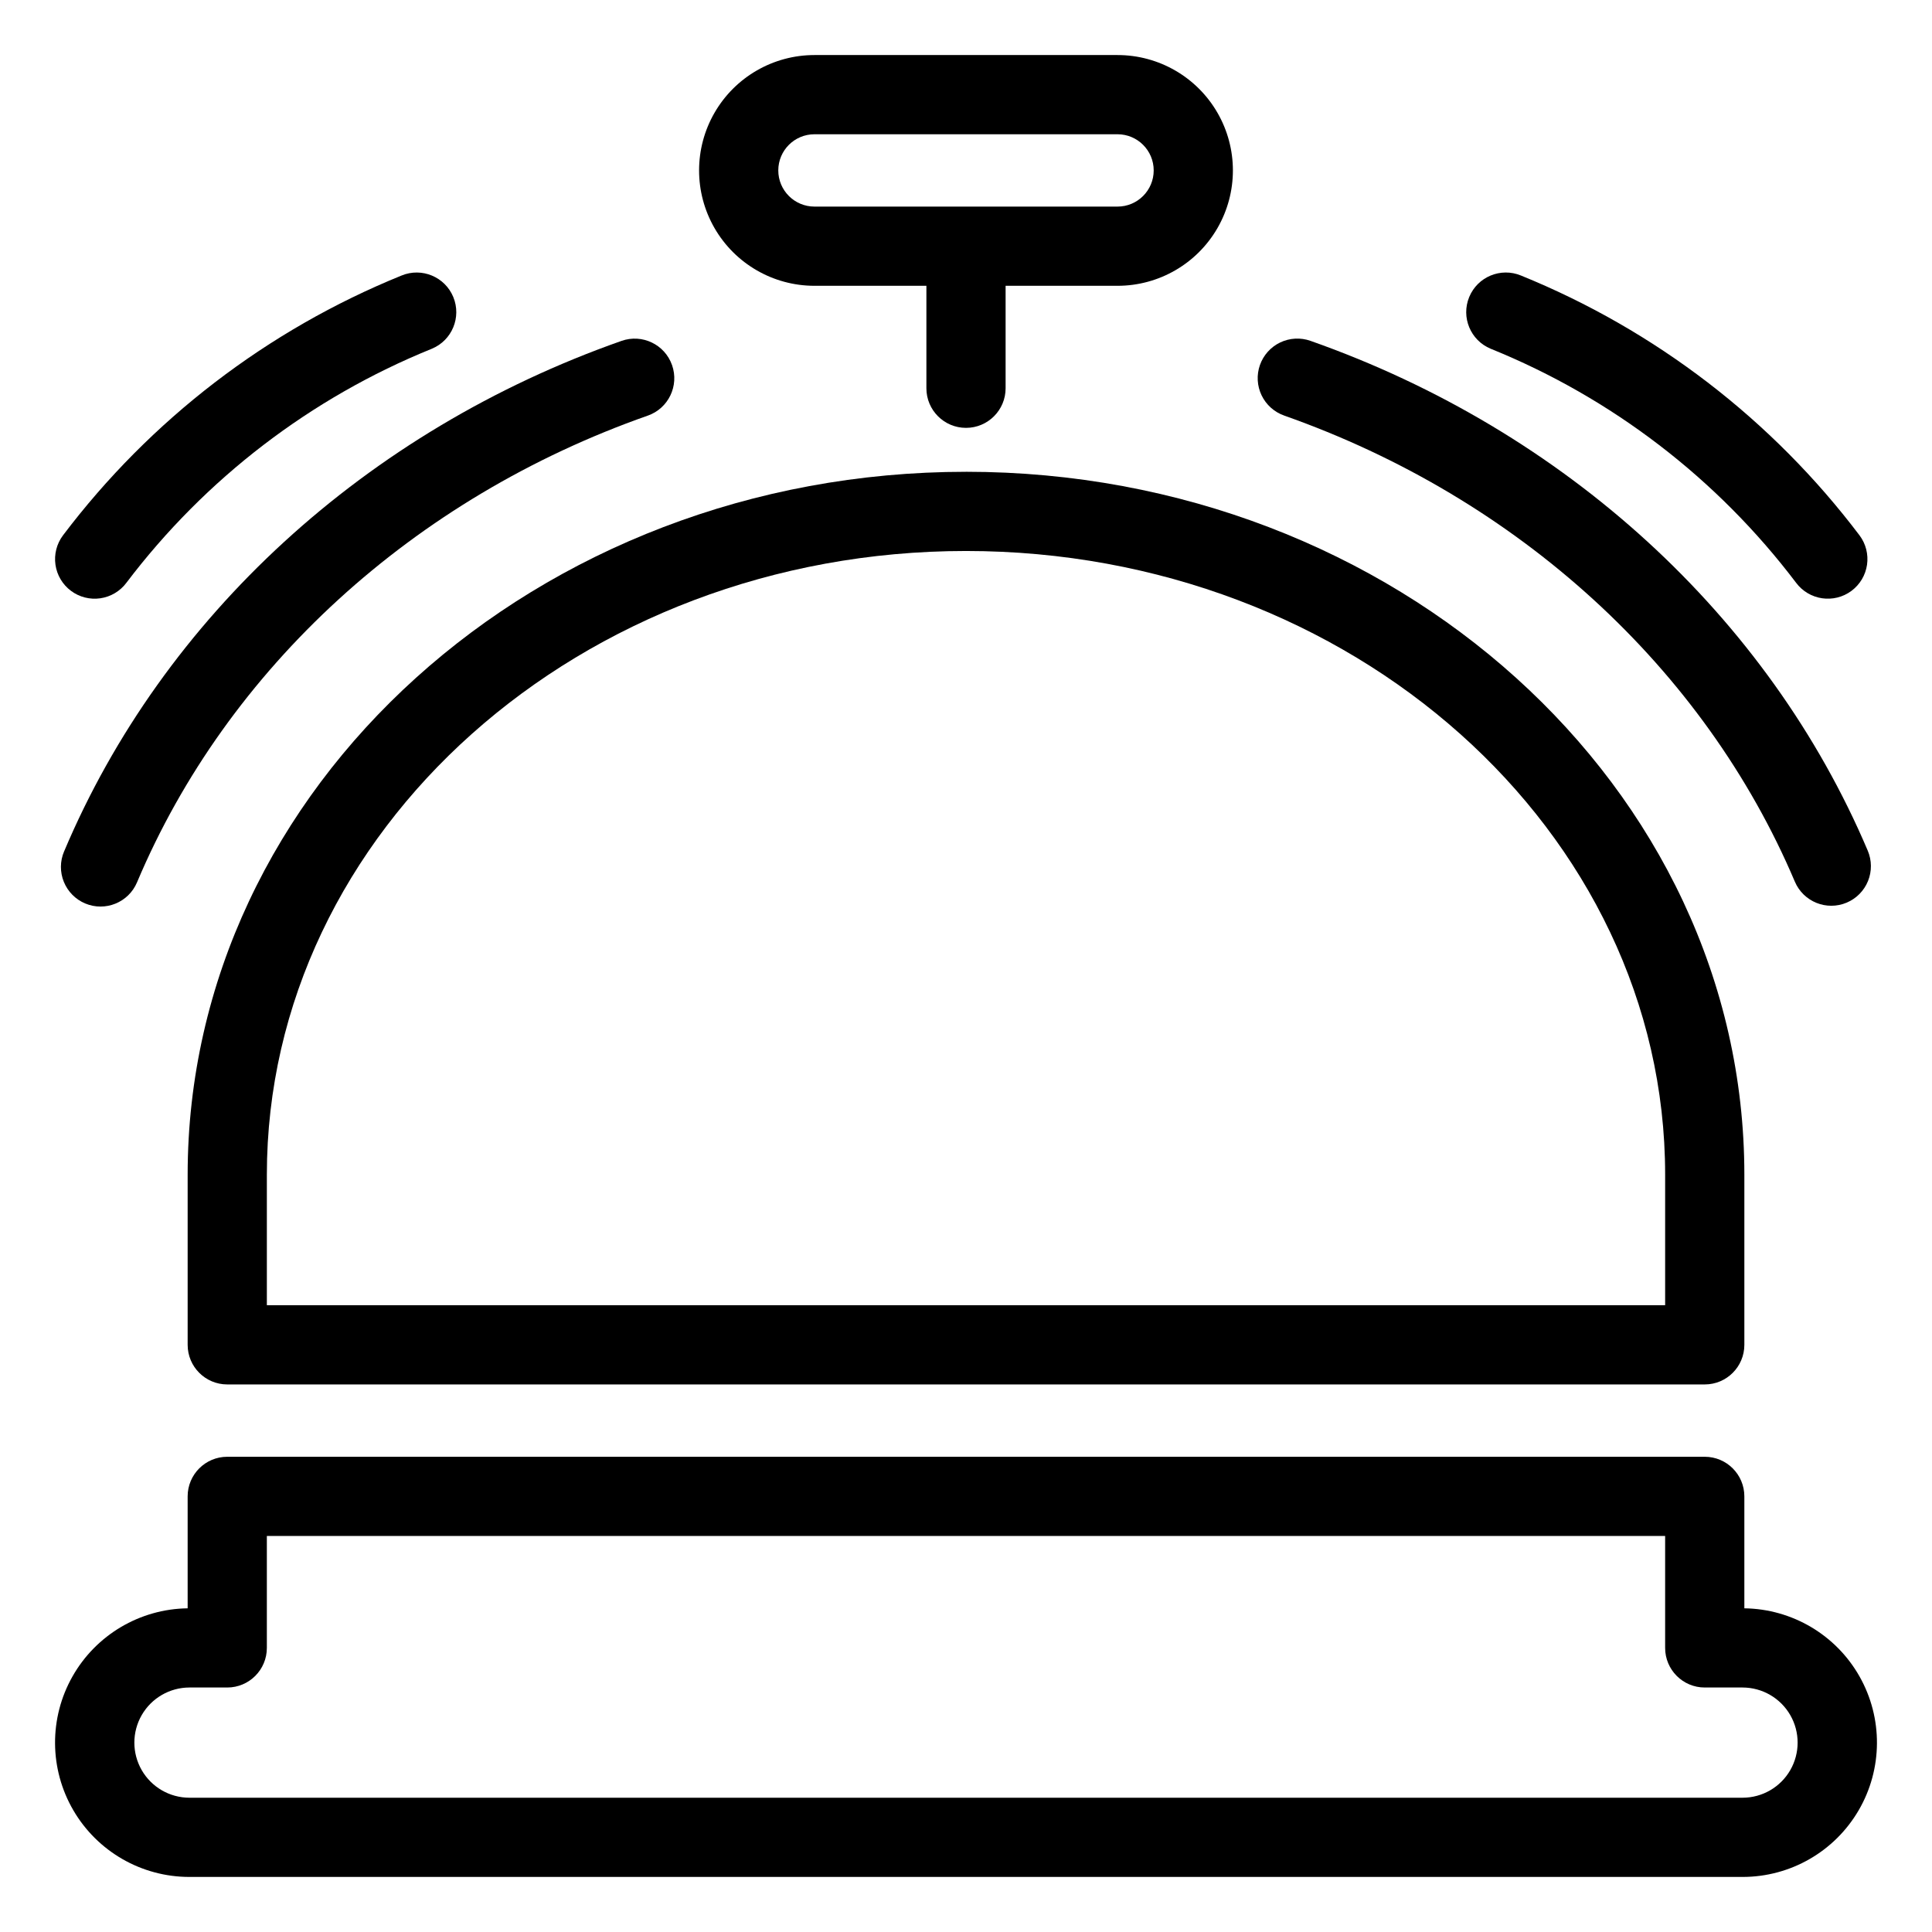
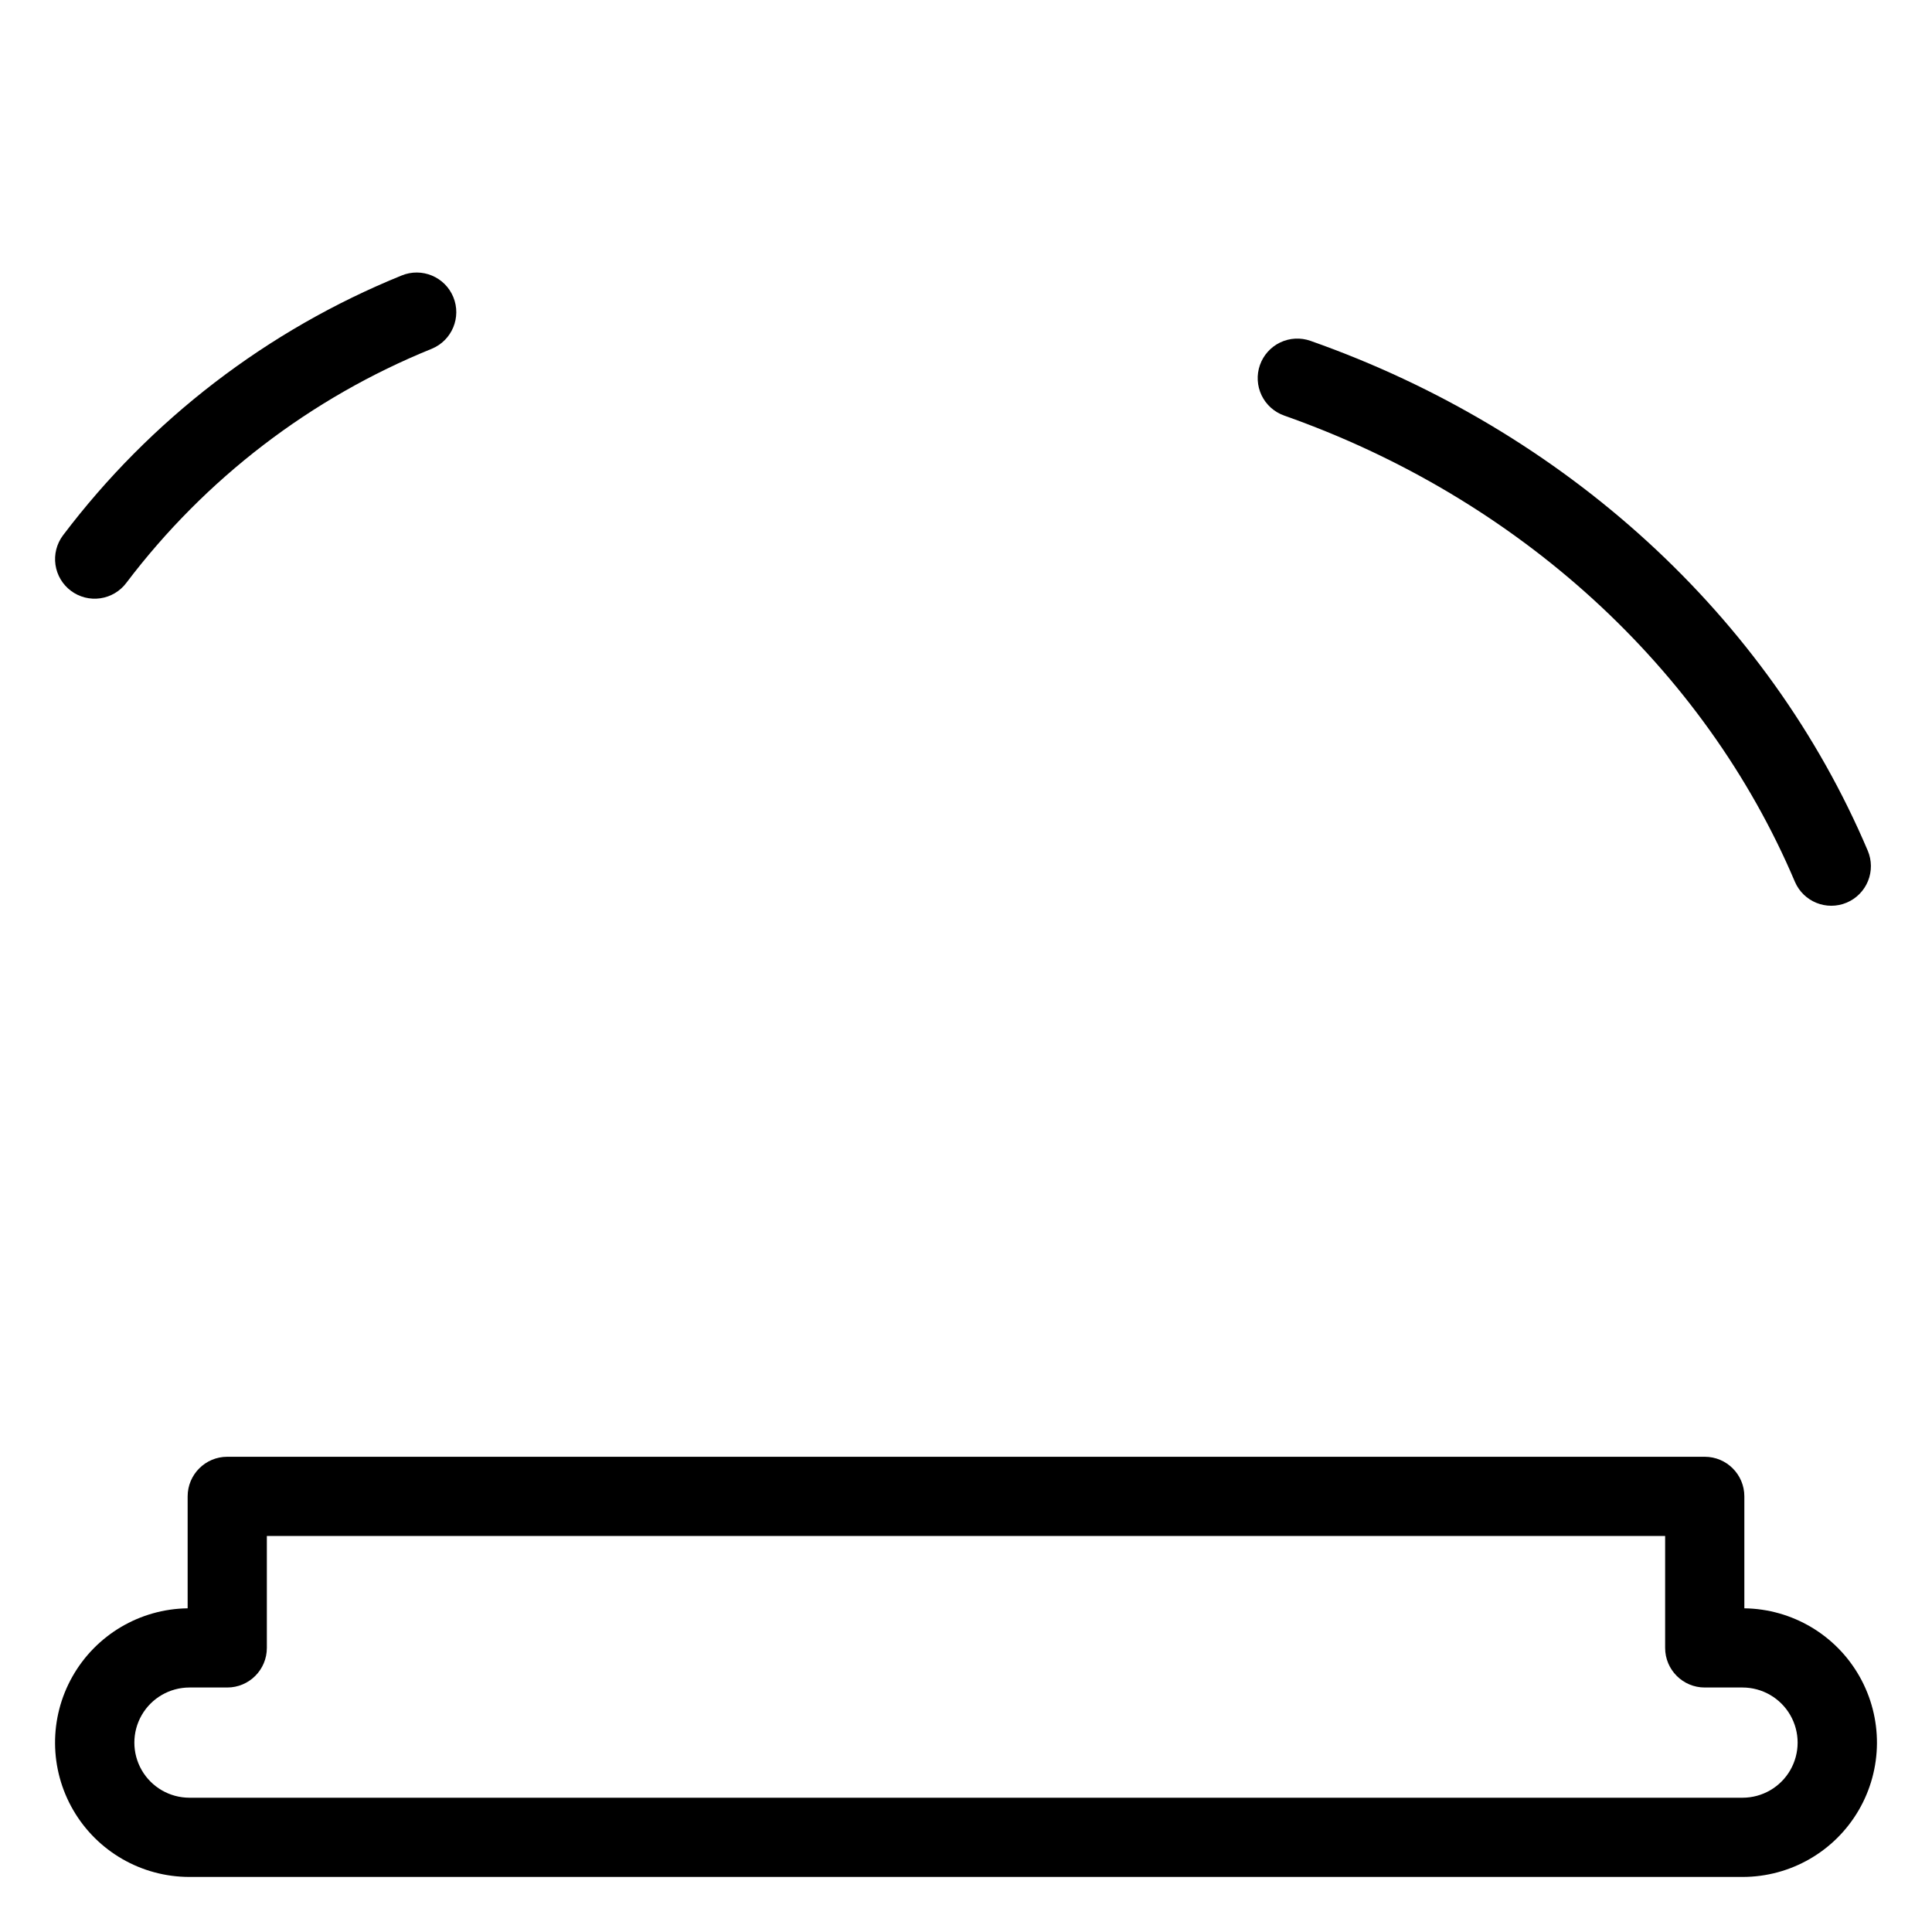
<svg xmlns="http://www.w3.org/2000/svg" fill="#000000" width="800px" height="800px" version="1.1" viewBox="144 144 512 512">
  <g>
    <path d="m606.27 570.22v-29.664c0-5.797-4.699-10.496-10.496-10.496h-391.55c-5.797 0-10.496 4.699-10.496 10.496v29.664c-12.66 0.164-24.281 7.039-30.52 18.059-6.238 11.02-6.152 24.523 0.227 35.465 6.379 10.938 18.086 17.664 30.75 17.664h411.63c12.664 0 24.375-6.727 30.75-17.664 6.379-10.941 6.465-24.445 0.227-35.465-6.234-11.02-17.855-17.895-30.52-18.059zm-0.457 50.195h-411.63c-5.211-0.008-10.023-2.793-12.625-7.309-2.602-4.516-2.602-10.074 0-14.59 2.602-4.512 7.414-7.297 12.625-7.309h10.039c5.797 0 10.496-4.699 10.496-10.496v-29.66h370.56v29.66c0 5.797 4.699 10.496 10.496 10.496h10.039c5.211 0.012 10.023 2.797 12.625 7.309 2.602 4.516 2.602 10.074 0 14.59s-7.414 7.301-12.625 7.309z" />
-     <path d="m160.97 369.67c-1.082 2.562-1.102 5.453-0.051 8.031 1.047 2.578 3.078 4.637 5.641 5.719 5.344 2.25 11.5-0.25 13.754-5.594 23.945-56.773 73.281-101.86 135.37-123.69v0.004c5.465-1.922 8.34-7.914 6.418-13.383-1.922-5.469-7.91-8.344-13.379-6.422-67.656 23.789-121.51 73.117-147.75 135.34z" />
    <path d="m484.31 254.13c61.961 21.824 111.29 66.84 135.34 123.51 2.266 5.336 8.426 7.824 13.762 5.559 2.562-1.086 4.59-3.148 5.633-5.727 1.043-2.582 1.016-5.473-0.07-8.035-26.344-62.086-80.172-111.33-147.69-135.11-2.625-0.926-5.512-0.77-8.023 0.43-2.512 1.203-4.441 3.356-5.367 5.981-0.922 2.629-0.766 5.512 0.438 8.023s3.356 4.441 5.981 5.363z" />
-     <path d="m400 269.03c-113.74 0-206.27 83.57-206.27 186.29v45.078-0.004c0 5.797 4.699 10.496 10.496 10.496h391.55c5.797 0 10.496-4.699 10.496-10.496v-45.078c0-102.72-92.531-186.29-206.27-186.29zm185.28 220.87h-370.56v-34.582c0-91.145 83.117-165.3 185.28-165.3 102.16 0 185.28 74.152 185.28 165.3z" />
-     <path d="m359.84 219.74h29.664v27.152c0 5.797 4.699 10.496 10.496 10.496s10.496-4.699 10.496-10.496v-27.152h29.664-0.004c10.926 0 21.02-5.828 26.48-15.289 5.461-9.461 5.461-21.113 0-30.574-5.461-9.461-15.555-15.289-26.48-15.289h-80.316c-10.926 0-21.02 5.828-26.48 15.289-5.461 9.461-5.461 21.113 0 30.574s15.555 15.289 26.48 15.289zm0-40.16h80.316c5.293 0 9.586 4.289 9.586 9.582 0 5.293-4.293 9.586-9.586 9.586h-80.316c-5.293 0-9.586-4.293-9.586-9.586 0-5.293 4.293-9.582 9.586-9.582z" />
    <path d="m162.81 300.58c2.231 1.664 5.031 2.375 7.785 1.973 2.754-0.398 5.238-1.879 6.902-4.109 20.895-27.594 48.859-49.023 80.934-62.02 5.359-2.215 7.906-8.352 5.695-13.711-2.215-5.359-8.352-7.906-13.711-5.695-35.578 14.445-66.586 38.242-89.738 68.875-1.664 2.231-2.375 5.031-1.977 7.785 0.398 2.754 1.879 5.238 4.109 6.902z" />
-     <path d="m539.05 236.42c32.078 12.996 60.043 34.426 80.934 62.02 3.469 4.644 10.043 5.602 14.688 2.133 2.231-1.664 3.707-4.144 4.109-6.898 0.398-2.754-0.309-5.555-1.977-7.785-23.152-30.633-54.16-54.43-89.738-68.875-5.356-2.211-11.496 0.336-13.707 5.695-2.215 5.359 0.336 11.496 5.691 13.711z" />
+     <path d="m539.05 236.42z" />
  </g>
</svg>